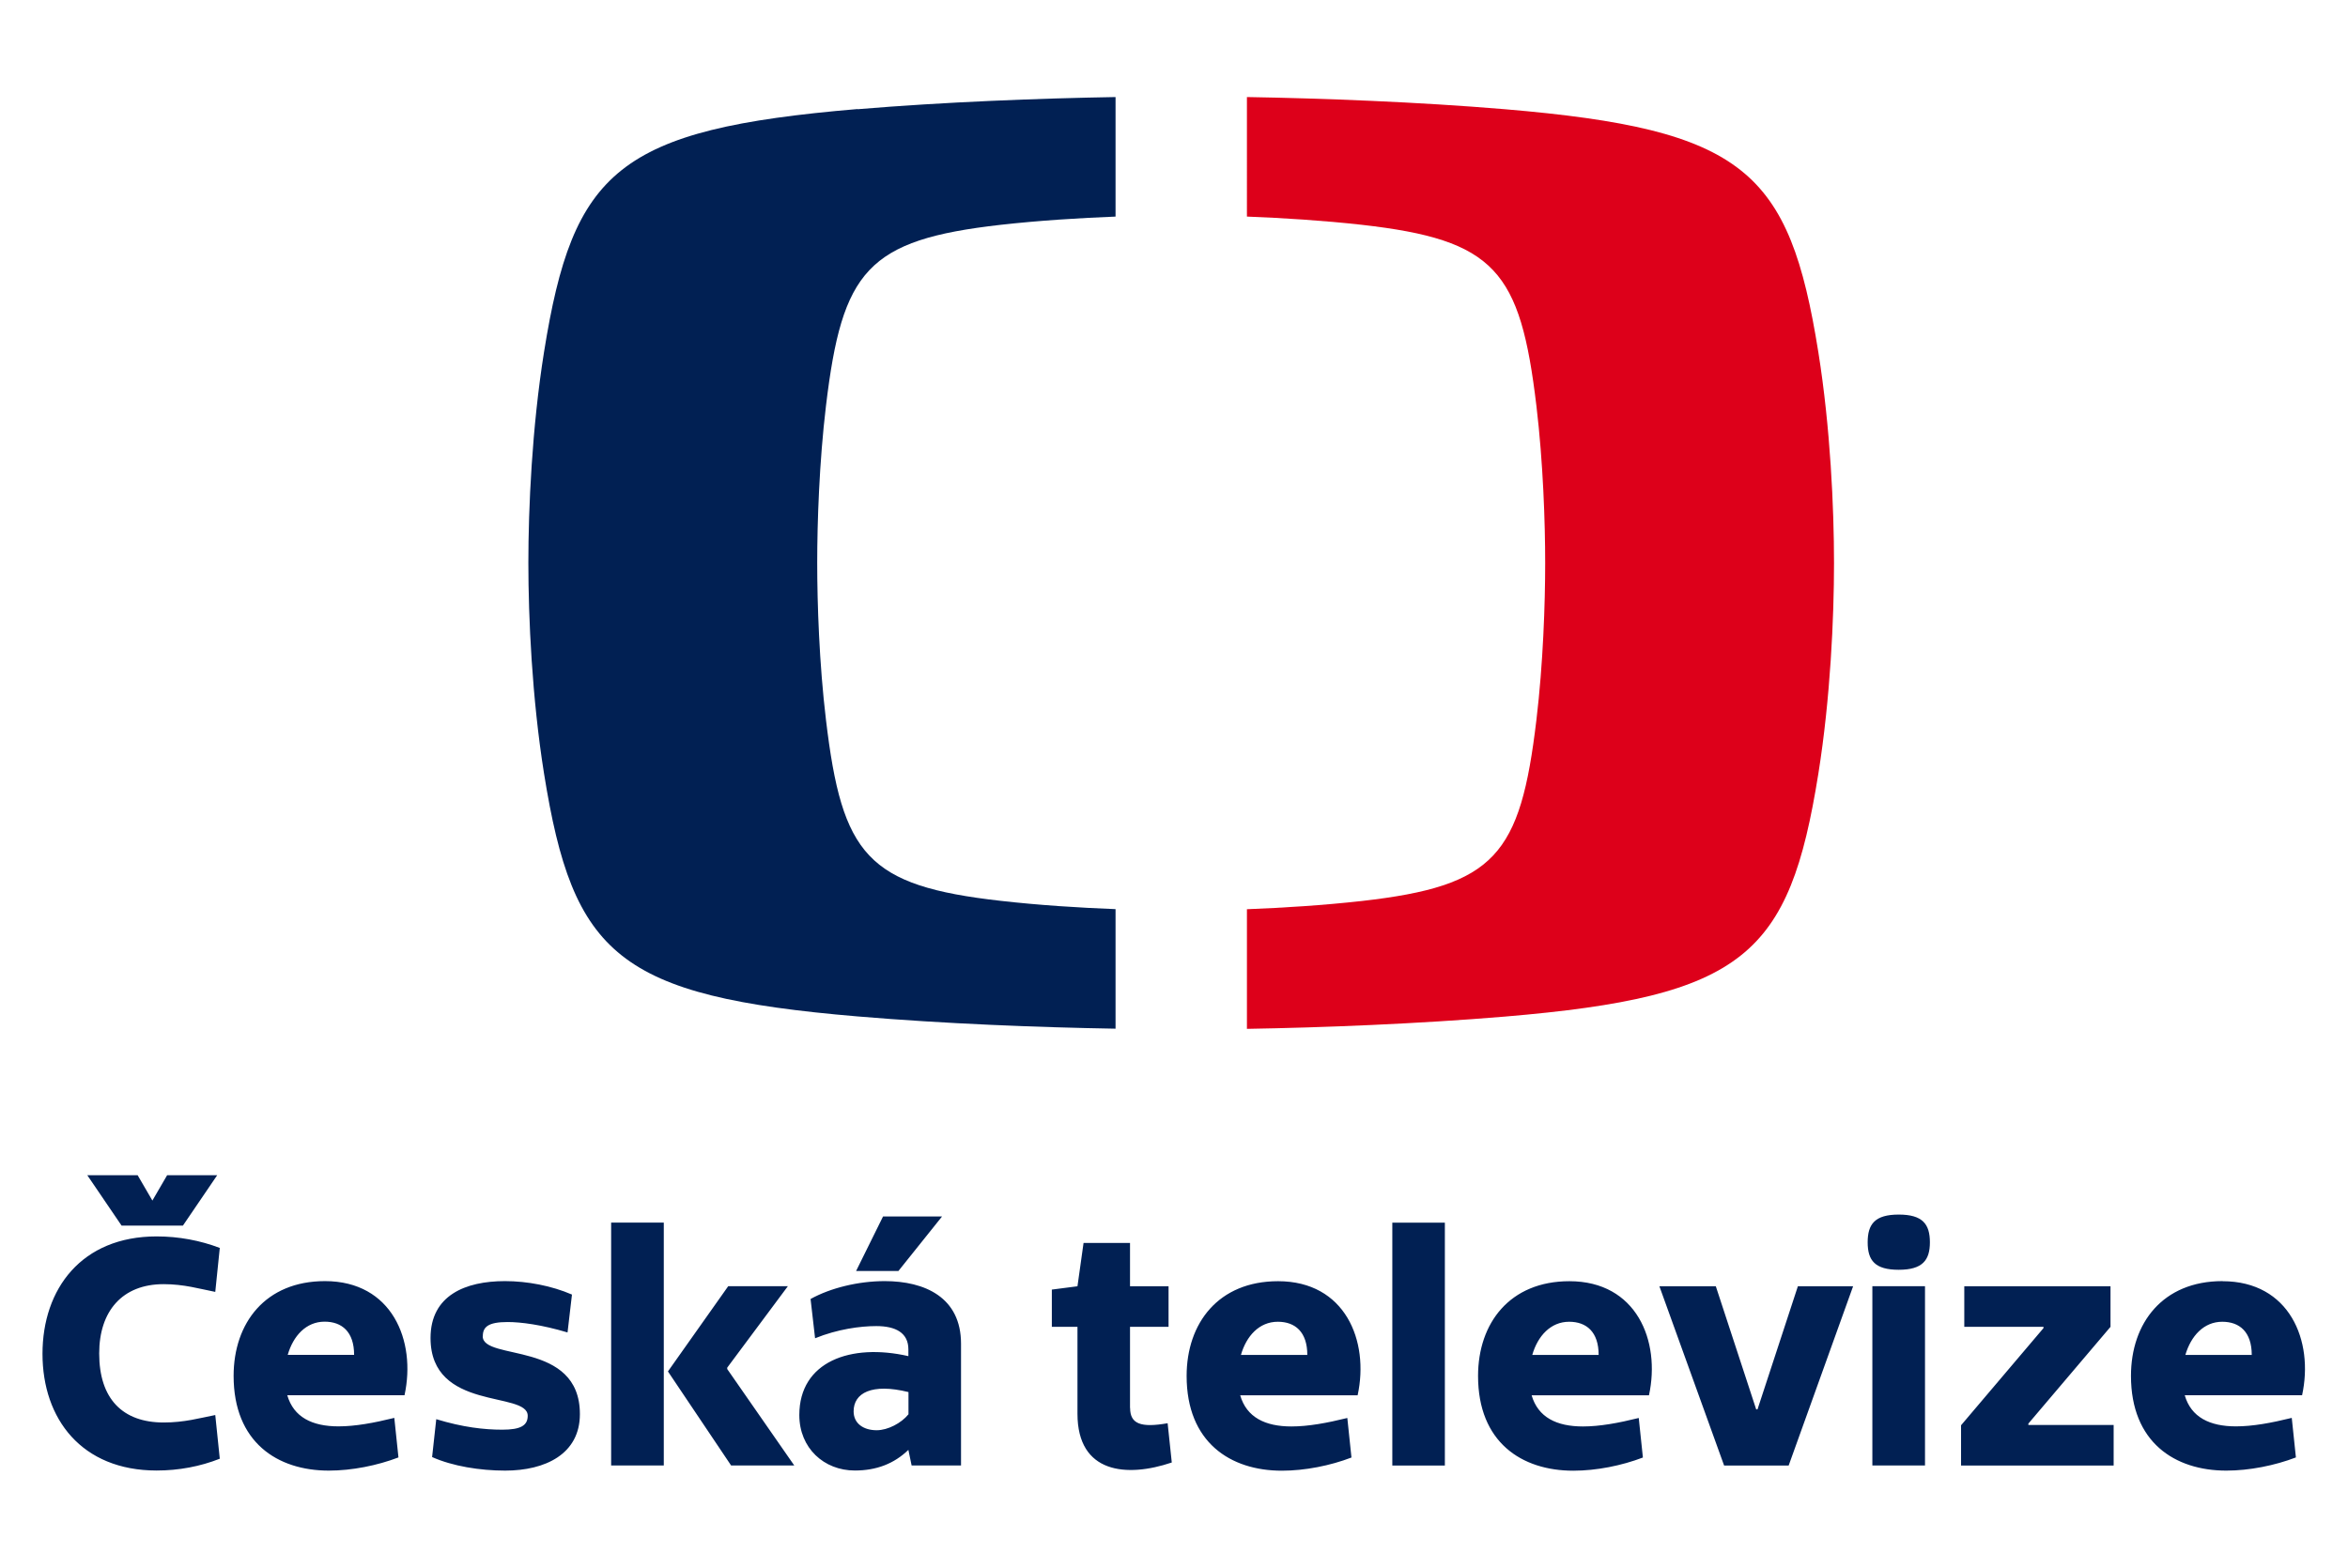
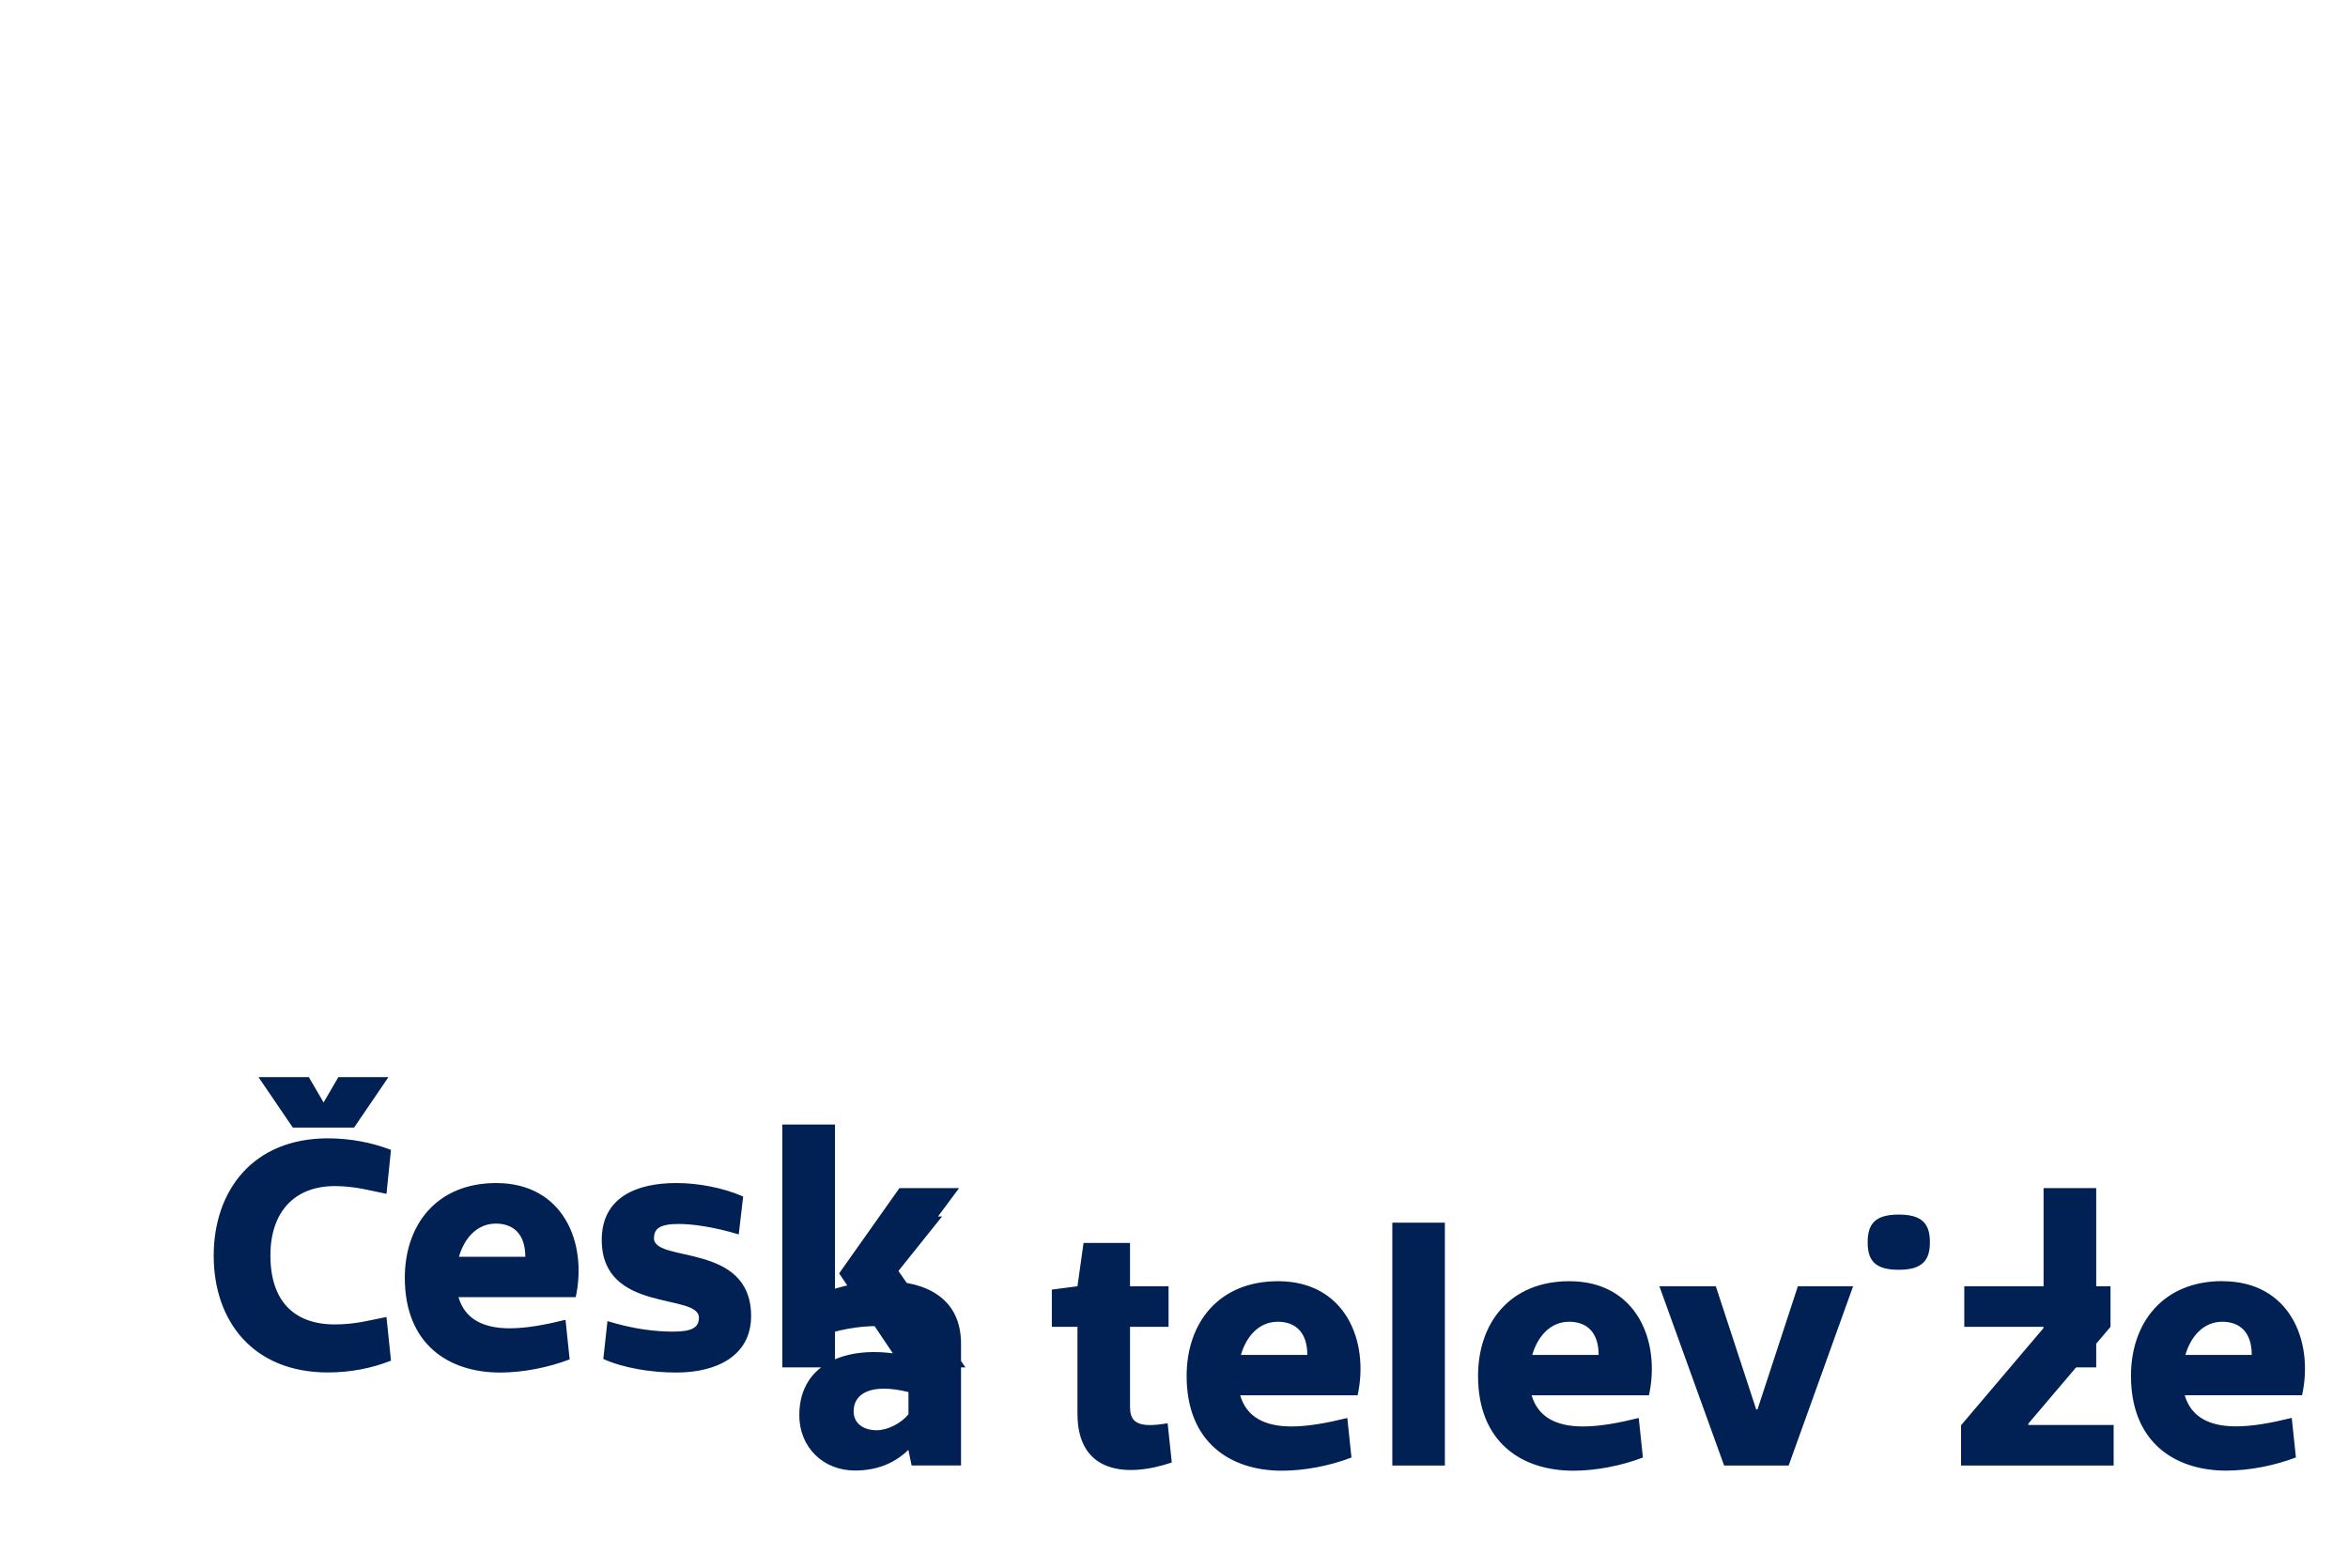
<svg xmlns="http://www.w3.org/2000/svg" id="VELKY_PARTNERI" viewBox="0 0 254.68 170.09">
  <defs>
    <style>.cls-1{fill:#dd001a;}.cls-2{fill:#012053;}</style>
  </defs>
-   <path class="cls-2" d="M93.02,11.85c9.45-.79,19.68-1.18,27.98-1.32v12.97c-3.94,.15-8.33,.43-12.45,.89-14.49,1.64-17.2,4.95-18.96,19.65-.73,6.12-.95,12.62-.95,17.04s.22,10.92,.95,17.02c1.75,14.69,4.46,18.01,18.96,19.64,4.12,.47,8.51,.75,12.45,.9v12.97c-8.3-.14-18.53-.53-27.98-1.33-26.01-2.2-30.86-6.65-34.01-26.35-1.31-8.21-1.7-16.94-1.7-22.87s.39-14.66,1.7-22.87c3.15-19.7,8-24.16,34.01-26.36" />
-   <path class="cls-1" d="M198.93,61.08c0,5.93-.39,14.66-1.7,22.87-3.15,19.7-8.01,24.16-34.01,26.35-9.45,.79-19.68,1.19-27.97,1.33v-12.98c3.93-.15,8.32-.43,12.44-.89,14.5-1.64,17.21-4.96,18.96-19.65,.73-6.1,.95-12.61,.95-17.02s-.22-10.92-.95-17.05c-1.75-14.69-4.46-18.01-18.96-19.65-4.12-.46-8.51-.74-12.44-.89V10.53c8.29,.14,18.52,.53,27.97,1.32,26.01,2.2,30.86,6.65,34.01,26.36,1.31,8.21,1.7,16.94,1.7,22.87" />
-   <path class="cls-2" d="M241.06,139c-6.47,0-9.92,4.55-9.92,10.28,0,7.19,4.74,10.28,10.34,10.28,2.5,0,5.25-.55,7.55-1.43l-.45-4.29c-2.23,.55-4.25,.92-6.05,.92-2.85,0-4.87-.99-5.56-3.38h12.73c1.29-5.91-1.36-12.37-8.63-12.37m3.17,8h-7.2c.6-2.05,1.99-3.6,4-3.6,1.88,0,3.2,1.1,3.2,3.6m-31.54,12h16.56v-4.4h-9.25v-.15l8.91-10.5v-4.4h-15.86v4.4h8.59v.14l-8.94,10.54v4.37Zm-3.37-24.22c0-1.98-.8-3.01-3.38-3.01s-3.37,1.03-3.37,3.01,.8,2.98,3.37,2.98,3.38-1.03,3.38-2.98m-15.32,24.22l6.99-19.45h-5.99l-4.38,13.36h-.14l-4.38-13.36h-6.12l7.02,19.45h7Zm-15.15-7.63c1.28-5.91-1.36-12.37-8.63-12.37-6.47,0-9.91,4.55-9.91,10.28,0,7.19,4.73,10.28,10.33,10.28,2.51,0,5.25-.55,7.55-1.43l-.45-4.29c-2.22,.55-4.24,.92-6.05,.92-2.86,0-4.87-.99-5.57-3.38h12.73Zm-5.46-4.37h-7.2c.59-2.05,1.99-3.6,4-3.6,1.88,0,3.2,1.1,3.2,3.6m-22.38,12h5.7v-26.35h-5.7v26.35Zm-3.76-7.63c1.28-5.91-1.36-12.37-8.63-12.37-6.47,0-9.92,4.55-9.92,10.28,0,7.19,4.73,10.28,10.33,10.28,2.51,0,5.26-.55,7.55-1.43l-.45-4.29c-2.23,.55-4.25,.92-6.06,.92-2.85,0-4.87-.99-5.56-3.38h12.74Zm-5.46-4.37h-7.2c.59-2.05,1.98-3.6,4-3.6,1.88,0,3.2,1.1,3.2,3.6m-19.23,5.76v-8.81h4.18v-4.4h-4.18v-4.7h-5.04l-.66,4.7-2.78,.36v4.04h2.78v9.43c0,6.5,5.36,6.94,10.23,5.29l-.45-4.26c-2.92,.51-4.07,.07-4.07-1.66m-23.7,6.24h5.36v-13.21c0-5.03-3.93-6.79-8.28-6.79-2.85,0-5.88,.74-8.04,1.94l.49,4.26c2.44-.99,4.9-1.32,6.64-1.32,2.12,0,3.48,.74,3.48,2.53v.73c-6.26-1.43-11.83,.59-11.83,6.39,0,3.59,2.68,6.02,6.02,6.02,2.33,0,4.25-.73,5.81-2.24l.35,1.69Zm-.35-5.54c-.77,.95-2.23,1.72-3.44,1.72-1.39,0-2.5-.7-2.5-2.05,0-1.98,1.95-3.08,5.95-2.09v2.42Zm-1.08-15.56l4.73-5.91h-6.4l-2.92,5.91h4.59Zm-18.57,10.64v-.15l6.58-8.84h-6.47l-6.54,9.25,6.85,10.2h6.85l-7.27-10.46Zm-12.59,10.46h5.71v-26.35h-5.71v26.35Zm-13.92-14.02c0-.99,.56-1.54,2.68-1.54,1.46,0,3.69,.29,6.51,1.13l.48-4.11c-2.19-.95-4.84-1.46-7.27-1.46-4.28,0-8.07,1.54-8.07,6.17,0,8,10.54,5.72,10.54,8.44,0,1.06-.77,1.51-2.75,1.51s-4.28-.26-7.17-1.14l-.45,4.11c2.22,.99,5.18,1.47,7.93,1.47,4.35,0,8.1-1.8,8.1-6.13,0-8.04-10.54-5.73-10.54-8.45m-8.48,6.39c1.28-5.91-1.36-12.37-8.63-12.37-6.47,0-9.91,4.55-9.91,10.28,0,7.19,4.73,10.28,10.33,10.28,2.5,0,5.25-.55,7.55-1.43l-.45-4.29c-2.23,.55-4.25,.92-6.05,.92-2.85,0-4.87-.99-5.56-3.38h12.73Zm-5.46-4.37h-7.21c.59-2.05,1.99-3.6,4-3.6,1.88,0,3.2,1.1,3.2,3.6m-27.65-.15c0-4.59,2.5-7.52,6.99-7.52,2.22,0,3.9,.51,5.6,.84l.49-4.77c-2.12-.81-4.45-1.25-6.85-1.25-8.14,0-12.38,5.69-12.38,12.74s4.24,12.66,12.38,12.66c2.4,0,4.73-.44,6.85-1.28l-.49-4.74c-1.7,.33-3.34,.81-5.6,.81-4.45,0-6.99-2.57-6.99-7.49m9.08-13.87l3.72-5.47h-5.43l-1.6,2.75-1.6-2.75h-5.46l3.72,5.47h6.64Zm188.96,6.57h-5.71v19.45h5.71v-19.45Z" />
+   <path class="cls-2" d="M241.06,139c-6.47,0-9.92,4.55-9.92,10.28,0,7.19,4.74,10.28,10.34,10.28,2.5,0,5.25-.55,7.55-1.43l-.45-4.29c-2.23,.55-4.25,.92-6.05,.92-2.85,0-4.87-.99-5.56-3.38h12.73c1.29-5.91-1.36-12.37-8.63-12.37m3.17,8h-7.2c.6-2.05,1.99-3.6,4-3.6,1.88,0,3.2,1.1,3.2,3.6m-31.54,12h16.56v-4.4h-9.25v-.15l8.91-10.5v-4.4h-15.86v4.4h8.59v.14l-8.94,10.54v4.37Zm-3.37-24.22c0-1.98-.8-3.01-3.38-3.01s-3.37,1.03-3.37,3.01,.8,2.98,3.37,2.98,3.38-1.03,3.38-2.98m-15.32,24.22l6.99-19.45h-5.99l-4.38,13.36h-.14l-4.38-13.36h-6.12l7.02,19.45h7Zm-15.15-7.63c1.28-5.91-1.36-12.37-8.63-12.37-6.47,0-9.91,4.55-9.91,10.28,0,7.19,4.73,10.28,10.33,10.28,2.51,0,5.25-.55,7.55-1.43l-.45-4.29c-2.22,.55-4.24,.92-6.05,.92-2.86,0-4.87-.99-5.57-3.38h12.73Zm-5.46-4.37h-7.2c.59-2.05,1.99-3.6,4-3.6,1.88,0,3.2,1.1,3.2,3.6m-22.38,12h5.7v-26.35h-5.7v26.35Zm-3.76-7.63c1.28-5.91-1.36-12.37-8.63-12.37-6.47,0-9.92,4.55-9.92,10.28,0,7.19,4.73,10.28,10.33,10.28,2.51,0,5.26-.55,7.55-1.43l-.45-4.29c-2.23,.55-4.25,.92-6.06,.92-2.85,0-4.87-.99-5.56-3.38h12.74Zm-5.46-4.37h-7.2c.59-2.05,1.98-3.6,4-3.6,1.88,0,3.2,1.1,3.2,3.6m-19.23,5.76v-8.81h4.18v-4.4h-4.18v-4.7h-5.04l-.66,4.7-2.78,.36v4.04h2.78v9.43c0,6.5,5.36,6.94,10.23,5.29l-.45-4.26c-2.92,.51-4.07,.07-4.07-1.66m-23.7,6.24h5.36v-13.21c0-5.03-3.93-6.79-8.28-6.79-2.85,0-5.88,.74-8.04,1.94l.49,4.26c2.44-.99,4.9-1.32,6.64-1.32,2.12,0,3.48,.74,3.48,2.53v.73c-6.26-1.43-11.83,.59-11.83,6.39,0,3.59,2.68,6.02,6.02,6.02,2.33,0,4.25-.73,5.81-2.24l.35,1.69Zm-.35-5.54c-.77,.95-2.23,1.72-3.44,1.72-1.39,0-2.5-.7-2.5-2.05,0-1.98,1.95-3.08,5.95-2.09v2.42Zm-1.08-15.56l4.73-5.91h-6.4l-2.92,5.91h4.59Zv-.15l6.58-8.84h-6.47l-6.54,9.25,6.85,10.2h6.85l-7.27-10.46Zm-12.59,10.46h5.71v-26.35h-5.71v26.35Zm-13.92-14.02c0-.99,.56-1.54,2.68-1.54,1.46,0,3.69,.29,6.51,1.13l.48-4.11c-2.19-.95-4.84-1.46-7.27-1.46-4.28,0-8.07,1.54-8.07,6.17,0,8,10.54,5.72,10.54,8.44,0,1.06-.77,1.51-2.75,1.51s-4.28-.26-7.17-1.14l-.45,4.11c2.22,.99,5.18,1.47,7.93,1.47,4.35,0,8.1-1.8,8.1-6.13,0-8.04-10.54-5.73-10.54-8.45m-8.48,6.39c1.28-5.91-1.36-12.37-8.63-12.37-6.47,0-9.91,4.55-9.91,10.28,0,7.19,4.73,10.28,10.33,10.28,2.5,0,5.25-.55,7.55-1.43l-.45-4.29c-2.23,.55-4.25,.92-6.05,.92-2.85,0-4.87-.99-5.56-3.38h12.73Zm-5.46-4.37h-7.21c.59-2.05,1.99-3.6,4-3.6,1.88,0,3.2,1.1,3.2,3.6m-27.65-.15c0-4.59,2.5-7.52,6.99-7.52,2.22,0,3.9,.51,5.6,.84l.49-4.77c-2.12-.81-4.45-1.25-6.85-1.25-8.14,0-12.38,5.69-12.38,12.74s4.24,12.66,12.38,12.66c2.4,0,4.73-.44,6.85-1.28l-.49-4.74c-1.7,.33-3.34,.81-5.6,.81-4.45,0-6.99-2.57-6.99-7.49m9.08-13.87l3.72-5.47h-5.43l-1.6,2.75-1.6-2.75h-5.46l3.72,5.47h6.64Zm188.96,6.57h-5.71v19.45h5.71v-19.45Z" />
</svg>